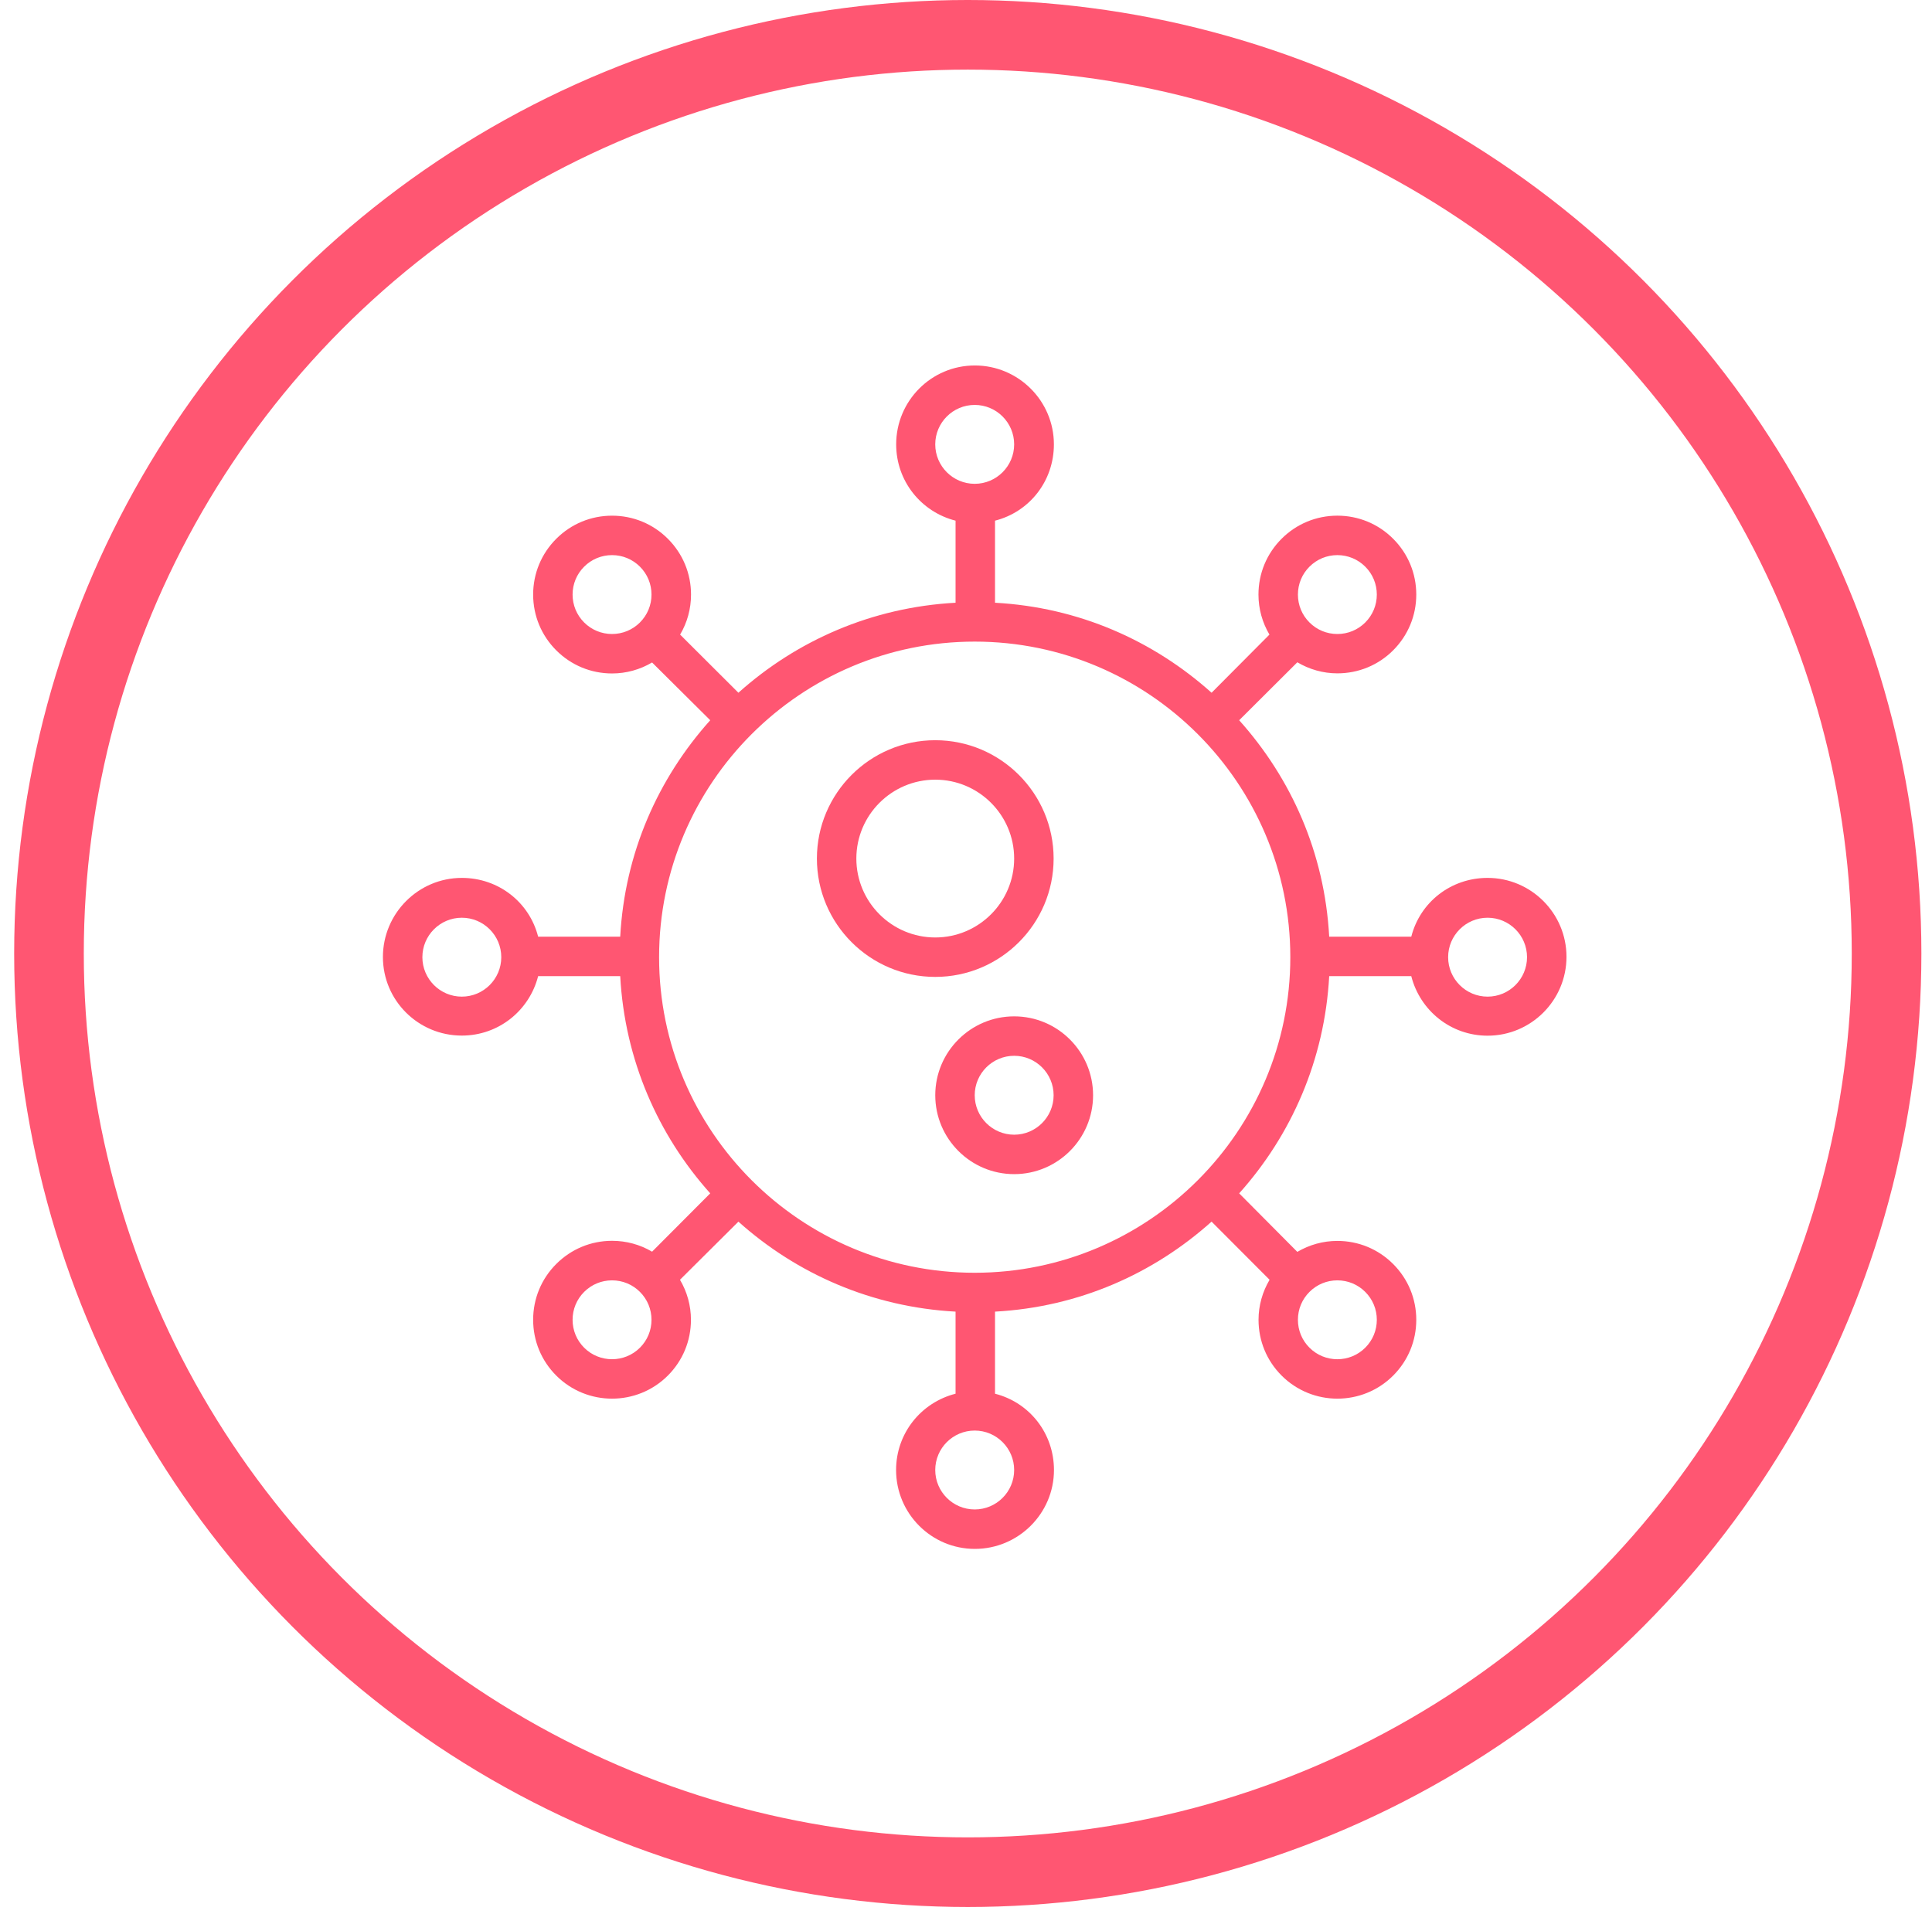
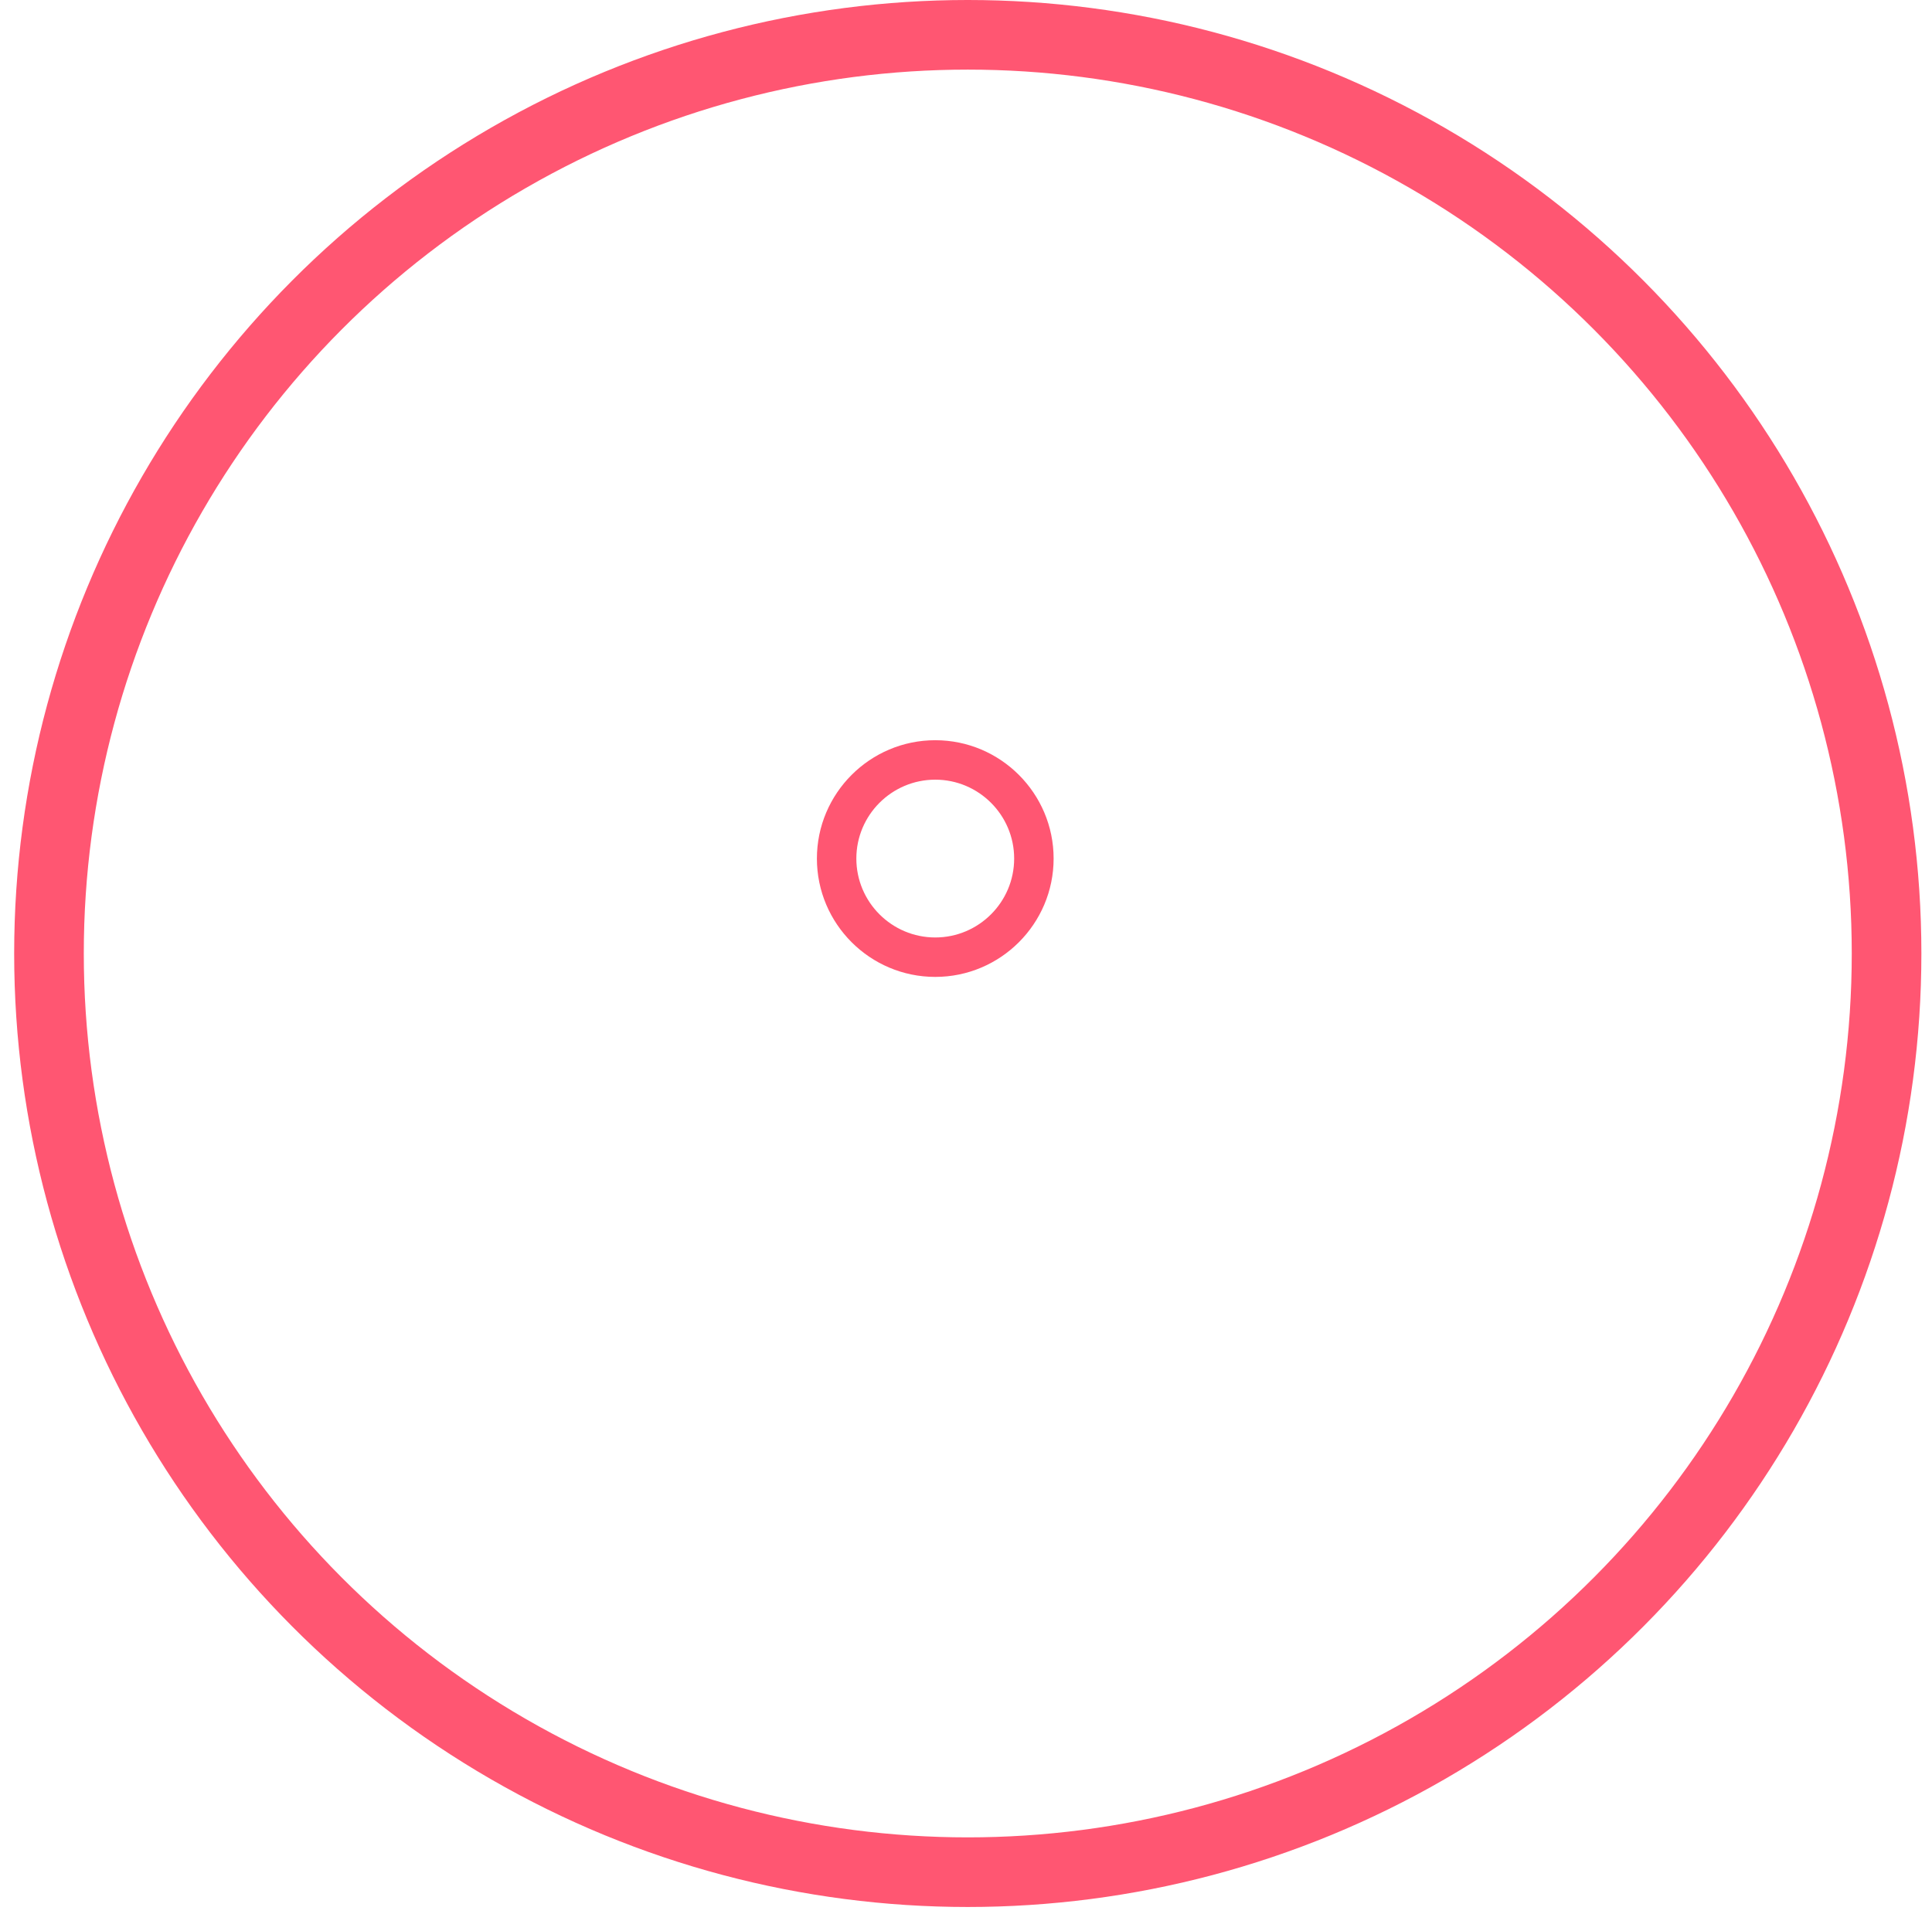
<svg xmlns="http://www.w3.org/2000/svg" width="111" height="110" viewBox="0 0 111 110" fill="none">
  <circle cx="55.602" cy="54.788" r="52.788" stroke="#FF5672" stroke-width="4" />
-   <path d="M85.467 50.444C83.359 50.444 81.588 51.839 81.083 53.822H76.367C76.104 49.005 74.193 44.733 71.195 41.385L74.536 38.055C75.227 38.463 76.013 38.691 76.836 38.691C78.047 38.691 79.186 38.223 80.042 37.367C80.898 36.51 81.37 35.373 81.37 34.163C81.37 32.951 80.898 31.814 80.042 30.958C79.186 30.101 78.047 29.63 76.836 29.63C75.625 29.63 74.487 30.102 73.631 30.958C72.775 31.814 72.303 32.953 72.303 34.164C72.303 34.987 72.526 35.774 72.934 36.464L69.61 39.805C66.262 36.807 61.984 34.896 57.167 34.633V29.918C59.15 29.412 60.55 27.641 60.55 25.533C60.55 23.034 58.508 21 56.008 21C53.509 21 51.488 23.034 51.488 25.533C51.488 27.641 52.917 29.412 54.9 29.918V34.633C50.084 34.896 45.772 36.807 42.424 39.805L39.075 36.464C39.483 35.774 39.702 34.987 39.702 34.164C39.702 32.953 39.228 31.814 38.372 30.959C37.516 30.102 36.376 29.631 35.165 29.631C33.954 29.631 32.816 30.102 31.959 30.959C31.103 31.815 30.631 32.953 30.631 34.164C30.631 35.375 31.103 36.513 31.959 37.369C32.815 38.225 33.953 38.697 35.164 38.697C35.987 38.697 36.774 38.474 37.464 38.066L40.805 41.385C37.807 44.733 35.896 49.005 35.633 53.822H30.918C30.412 51.839 28.641 50.444 26.533 50.444C24.034 50.444 22 52.489 22 54.989C22 57.489 24.034 59.505 26.533 59.505C28.641 59.505 30.412 58.072 30.918 56.089H35.633C35.896 60.906 37.807 65.222 40.805 68.57L37.464 71.922C36.774 71.514 35.987 71.297 35.164 71.297C33.953 71.297 32.815 71.772 31.959 72.628C31.102 73.484 30.631 74.624 30.631 75.835C30.631 77.046 31.102 78.185 31.959 79.041C32.842 79.925 34.003 80.367 35.164 80.367C36.325 80.367 37.486 79.925 38.37 79.041C39.226 78.185 39.697 77.047 39.697 75.836C39.697 75.013 39.475 74.227 39.067 73.536L42.424 70.196C45.772 73.193 50.084 75.104 54.9 75.367V80.083C52.917 80.588 51.483 82.359 51.483 84.467C51.483 86.966 53.509 89 56.008 89C58.508 89 60.554 86.966 60.554 84.467C60.554 82.359 59.15 80.588 57.167 80.083V75.367C61.984 75.104 66.262 73.193 69.609 70.195L72.942 73.536C72.534 74.226 72.307 75.013 72.307 75.836C72.307 77.047 72.777 78.186 73.633 79.041C74.517 79.925 75.676 80.367 76.837 80.367C77.998 80.367 79.159 79.925 80.042 79.041C80.898 78.185 81.37 77.047 81.37 75.836C81.37 74.625 80.898 73.487 80.042 72.631C79.186 71.774 78.047 71.303 76.836 71.303C76.013 71.303 75.227 71.525 74.536 71.933L71.195 68.57C74.193 65.222 76.104 60.906 76.367 56.089H81.082C81.588 58.072 83.359 59.511 85.467 59.511C87.966 59.511 90 57.477 90 54.978C90 52.478 87.966 50.444 85.467 50.444ZM75.234 32.561C75.662 32.133 76.231 31.897 76.836 31.897C77.442 31.897 78.011 32.133 78.439 32.561C78.867 32.989 79.103 33.558 79.103 34.164C79.103 34.769 78.867 35.339 78.439 35.767C78.011 36.195 77.442 36.43 76.836 36.43C76.231 36.43 75.662 36.195 75.234 35.767L75.233 35.766C74.805 35.339 74.57 34.77 74.57 34.164C74.57 33.558 74.805 32.989 75.234 32.561ZM36.767 35.766L36.767 35.767C36.339 36.194 35.77 36.43 35.164 36.43C34.559 36.43 33.989 36.194 33.561 35.767C33.133 35.338 32.897 34.769 32.897 34.164C32.897 33.558 33.133 32.989 33.561 32.561C33.989 32.133 34.559 31.897 35.164 31.897C35.77 31.897 36.339 32.133 36.767 32.561C37.195 32.989 37.431 33.558 37.431 34.164C37.431 34.769 37.195 35.339 36.767 35.766ZM26.533 57.267C25.284 57.267 24.267 56.25 24.267 55C24.267 53.75 25.283 52.733 26.533 52.733C27.783 52.733 28.8 53.75 28.8 55C28.8 56.25 27.783 57.267 26.533 57.267ZM36.767 77.439C35.883 78.322 34.445 78.322 33.561 77.439C33.133 77.011 32.897 76.442 32.897 75.836C32.897 75.23 33.133 74.661 33.561 74.233C33.989 73.805 34.559 73.569 35.164 73.569C35.77 73.569 36.339 73.805 36.767 74.233L36.767 74.233C37.195 74.661 37.431 75.23 37.431 75.836C37.431 76.442 37.195 77.011 36.767 77.439ZM75.233 74.234L75.234 74.233C75.662 73.805 76.231 73.569 76.836 73.569C77.442 73.569 78.011 73.805 78.439 74.234C78.867 74.661 79.103 75.23 79.103 75.836C79.103 76.442 78.867 77.011 78.439 77.439C77.555 78.323 76.117 78.323 75.234 77.439C74.805 77.011 74.57 76.442 74.57 75.836C74.57 75.23 74.805 74.661 75.233 74.234ZM53.733 25.533C53.733 24.284 54.75 23.267 56 23.267C57.25 23.267 58.267 24.283 58.267 25.533C58.267 26.783 57.25 27.8 56 27.8C54.75 27.8 53.733 26.783 53.733 25.533ZM58.267 84.467C58.267 85.717 57.25 86.733 56 86.733C54.75 86.733 53.733 85.717 53.733 84.467C53.733 83.217 54.75 82.2 56 82.2C57.25 82.2 58.267 83.217 58.267 84.467ZM56 73.133C46.001 73.133 37.867 64.999 37.867 55C37.867 45.001 46.001 36.867 56 36.867C65.999 36.867 74.133 45.001 74.133 55C74.133 64.999 65.999 73.133 56 73.133ZM85.467 57.267C84.217 57.267 83.2 56.25 83.2 55C83.2 53.75 84.217 52.733 85.467 52.733C86.717 52.733 87.733 53.75 87.733 55C87.733 56.25 86.716 57.267 85.467 57.267Z" fill="#FF5672" />
  <path d="M53.734 42.533C49.984 42.533 46.934 45.584 46.934 49.333C46.934 53.083 49.984 56.133 53.734 56.133C57.483 56.133 60.534 53.083 60.534 49.333C60.534 45.584 57.483 42.533 53.734 42.533ZM53.734 53.867C51.234 53.867 49.2 51.833 49.2 49.333C49.2 46.834 51.234 44.8 53.734 44.8C56.233 44.8 58.267 46.834 58.267 49.333C58.267 51.833 56.233 53.867 53.734 53.867Z" fill="#FF5672" />
-   <path d="M58.268 58.4C55.768 58.4 53.734 60.434 53.734 62.933C53.734 65.433 55.768 67.466 58.268 67.466C60.767 67.466 62.801 65.433 62.801 62.933C62.801 60.434 60.767 58.4 58.268 58.4ZM58.268 65.2C57.018 65.2 56.001 64.183 56.001 62.933C56.001 61.683 57.018 60.666 58.268 60.666C59.518 60.666 60.534 61.683 60.534 62.933C60.534 64.183 59.517 65.2 58.268 65.2Z" fill="#FF5672" />
</svg>